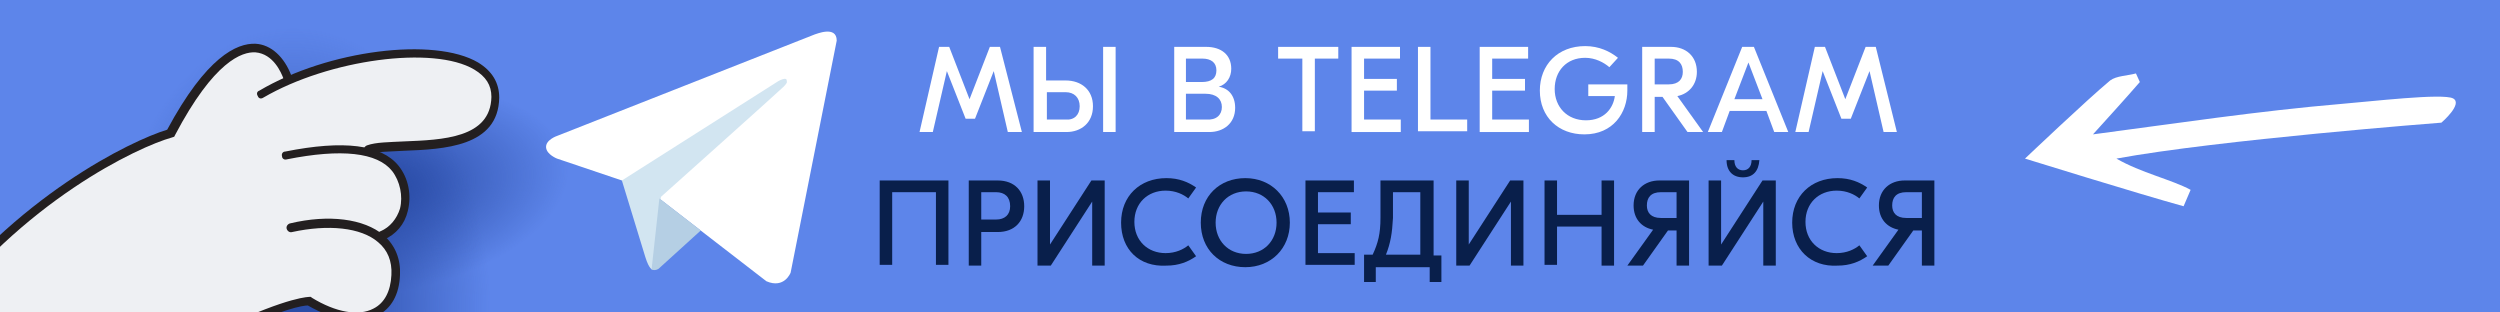
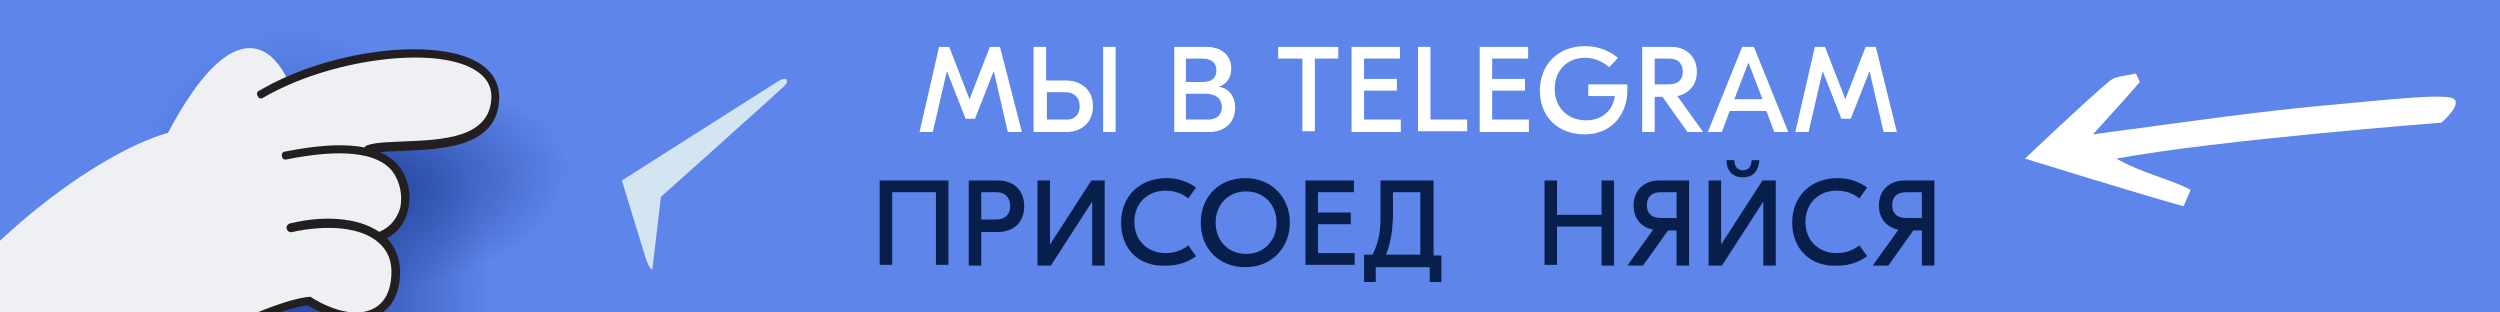
<svg xmlns="http://www.w3.org/2000/svg" xmlns:xlink="http://www.w3.org/1999/xlink" version="1.1" id="Layer_1" x="0px" y="0px" viewBox="0 0 320 40" style="enable-background:new 0 0 320 40;" xml:space="preserve">
  <style type="text/css">
	.st0{clip-path:url(#SVGID_2_);fill:#5D85EA;}
	.st1{clip-path:url(#SVGID_2_);}
	.st2{fill:url(#SVGID_3_);}
	.st3{fill:url(#SVGID_4_);}
	.st4{fill:#EEF0F3;}
	.st5{fill:#231F20;}
	.st6{fill:#FFFFFF;}
	.st7{fill:#091F4B;}
	.st8{fill:#D2E5F1;}
	.st9{fill:#B5CFE4;}
</style>
  <g>
    <g>
      <defs>
        <rect id="SVGID_1_" y="0" width="320" height="40" />
      </defs>
      <clipPath id="SVGID_2_">
        <use xlink:href="#SVGID_1_" style="overflow:visible;" />
      </clipPath>
      <rect x="-6" y="-5.6" class="st0" width="332" height="51.3" />
      <g class="st1">
        <radialGradient id="SVGID_3_" cx="2.656" cy="-286.866" r="25.486" gradientTransform="matrix(0.99 -0.143 7.509650e-02 0.519 66.351 173.7)" gradientUnits="userSpaceOnUse">
          <stop offset="0.119" style="stop-color:#2A4CA7" />
          <stop offset="1" style="stop-color:#2A4CA7;stop-opacity:0" />
        </radialGradient>
        <path class="st2" d="M72.7,20.9c1.1,7.3-9.4,14.9-23.3,16.9s-26.1-2.3-27.1-9.6s9.4-14.9,23.3-16.9S71.6,13.6,72.7,20.9z" />
        <radialGradient id="SVGID_4_" cx="-47.767" cy="13.088" r="25.486" gradientTransform="matrix(0.946 -5.630191e-02 8.015393e-02 1.346 82.687 17.611)" gradientUnits="userSpaceOnUse">
          <stop offset="0.119" style="stop-color:#2A4CA7" />
          <stop offset="1" style="stop-color:#2A4CA7;stop-opacity:0" />
        </radialGradient>
        <path class="st3" d="M62.7,36.5c1.1,19-8.7,35-22.1,35.7c-13.3,0.8-25-13.9-26.1-32.9s8.7-35,22.1-35.7S61.5,17.5,62.7,36.5z" />
        <g>
          <path class="st4" d="M36.9,10.4C36.9,10.4,36.9,10.4,36.9,10.4C45.4,7,63,4.1,63.5,12.2c0.5,8.2-13.2,4.6-16.3,7.3      c1.3,0.4,2.4,1,3.1,2c2,2.5,1.7,7-2,8.9c1.4,1.1,2.2,2.7,2.1,4.8c-0.3,5.5-5.1,6.9-11,3.4c0,0-2.4-0.2-10.8,3.9      c-2.9,1.4-6.5,3.6-10.1,6.6C11.5,54.5,4.7,62.7,2.9,72.4c-1.6,5.8-21.8-9.7-15.7-24.4l-0.1,0C-7,34.1,11.5,19.8,21.5,17      C29.5,1.9,34.7,5.5,36.9,10.4z" />
          <g>
            <path class="st5" d="M28.8,42.9c-0.2,0-0.4-0.1-0.5-0.3c-0.1-0.3,0-0.6,0.3-0.7c8.5-4,11-3.9,11.1-3.9l0.1,0l0.1,0.1       c3.1,1.9,6,2.4,7.9,1.4c1.4-0.7,2.2-2.2,2.3-4.3c0.1-1.8-0.5-3.2-1.7-4.2c-2.2-1.9-6.4-2.3-11-1.3c-0.3,0.1-0.6-0.1-0.7-0.4       c-0.1-0.3,0.1-0.6,0.4-0.7c5-1.2,9.5-0.6,12,1.5c1.5,1.3,2.2,3.1,2.1,5.1c-0.1,2.5-1.1,4.3-2.9,5.2c-2.2,1.2-5.4,0.7-8.9-1.3       c-0.6,0-3.3,0.4-10.4,3.8C29,42.9,28.9,42.9,28.8,42.9z" />
          </g>
          <g>
            <path class="st5" d="M48.9,30.6c-0.2,0-0.4-0.1-0.5-0.3c-0.1-0.3,0-0.6,0.3-0.7c1.2-0.5,2.1-1.6,2.5-2.9c0.4-1.6,0-3.5-1-4.8       c-1.9-2.4-6.5-2.9-13.5-1.5c-0.3,0.1-0.6-0.1-0.6-0.4c-0.1-0.3,0.1-0.6,0.4-0.6c7.5-1.5,12.3-0.9,14.5,1.8       c1.3,1.6,1.7,3.8,1.2,5.8c-0.4,1.7-1.5,3-3.1,3.7C49.1,30.6,49,30.6,48.9,30.6z" />
          </g>
          <g>
            <path class="st5" d="M47.1,19.7c-0.2,0-0.4-0.1-0.5-0.4c-0.1-0.3,0.1-0.6,0.4-0.7c1.1-0.4,2.8-0.4,4.7-0.5       c4.9-0.2,11.1-0.4,11.2-5.7c0-1.5-0.7-2.6-2.2-3.5c-5.2-3.1-18.6-1.3-27,3.6c-0.3,0.2-0.6,0.1-0.7-0.2       c-0.2-0.3-0.1-0.6,0.2-0.7C42,6.4,55.6,4.7,61.2,8c1.8,1.1,2.7,2.6,2.7,4.5c-0.1,6.3-7.1,6.6-12.2,6.8       c-1.8,0.1-3.4,0.1-4.4,0.4C47.3,19.7,47.2,19.7,47.1,19.7z" />
          </g>
          <g>
-             <path class="st5" d="M-9.1,41.5c-0.1,0-0.2,0-0.3-0.1c-0.2-0.2-0.3-0.5-0.1-0.8C2,25.1,16.8,18,21.4,16.6       c5-9.3,8.9-11.1,11.3-11c2,0.1,3.7,1.7,4.6,4.1c0.1,0.3,0,0.6-0.3,0.7c-0.3,0.1-0.6,0-0.7-0.3c-0.3-0.8-1.3-3.2-3.6-3.4       c-1.7-0.1-5.3,1.1-10.3,10.6l-0.1,0.2L22,17.6c-4.3,1.2-19.1,8.1-30.6,23.7C-8.8,41.5-9,41.5-9.1,41.5z" />
-           </g>
+             </g>
        </g>
      </g>
    </g>
    <g>
      <g>
        <path class="st6" d="M130.8,16.9H129l-1.8-7.8h0l-2.4,6.1h-1.2l-2.4-6.1h0l-1.8,7.8h-1.7L120.2,6h1.3l2.6,6.7h0l2.6-6.7h1.3     L130.8,16.9z" />
        <path class="st6" d="M139.9,13.6c0,2.1-1.5,3.3-3.4,3.3h-4.2V6h1.6v4.3h2.5C138.4,10.3,139.9,11.5,139.9,13.6z M138.2,13.6     c0-1.1-0.7-1.8-1.8-1.8h-2.4v3.5h2.4C137.5,15.4,138.2,14.7,138.2,13.6z M142.8,6v10.9h-1.6V6H142.8z" />
        <path class="st6" d="M158.1,13.8c0,2-1.5,3.1-3.3,3.1h-4.5V6h4.1c1.9,0,3.2,1,3.2,2.8c0,1.1-0.6,2-1.6,2.3v0     C157.3,11.3,158.1,12.3,158.1,13.8z M151.8,7.5v3h2c1.3,0,1.9-0.5,1.9-1.5c0-1-0.7-1.5-1.8-1.5H151.8z M156.4,13.7     c0-1-0.7-1.7-2.1-1.7h-2.5v3.3h2.6C155.7,15.4,156.4,14.7,156.4,13.7z" />
        <path class="st6" d="M171.4,7.5h-3.1v9.3h-1.6V7.5h-3.1V6h7.7V7.5z" />
        <path class="st6" d="M179.3,15.4v1.5H173V6h6.2v1.5h-4.6v2.6h4.2v1.5h-4.2v3.7H179.3z" />
        <path class="st6" d="M183.1,15.3h4.7v1.5h-6.3V6h1.6V15.3z" />
        <path class="st6" d="M195.7,15.4v1.5h-6.3V6h6.2v1.5H191v2.6h4.2v1.5H191v3.7H195.7z" />
        <path class="st6" d="M208.3,10.9v0.7c0,2.8-1.8,5.6-5.5,5.6c-3.3,0-5.7-2.2-5.7-5.6c0-3.3,2.3-5.7,5.8-5.7c1.8,0,3.2,0.7,4.2,1.5     L206,8.6c-0.7-0.6-1.8-1.2-3.1-1.2c-2.4,0-3.9,1.7-3.9,4c0,2.3,1.6,4,4,4c2.4,0,3.5-1.6,3.7-3.1h-3.4v-1.5H208.3z" />
        <path class="st6" d="M212.8,12.4h-1v4.5h-1.6V6h3.7c1.9,0,3.3,1.2,3.3,3.2c0,1.6-1,2.8-2.5,3.1l3.3,4.6h-2L212.8,12.4z      M211.8,10.8h1.8c1.3,0,1.8-0.7,1.8-1.6c0-1-0.5-1.7-1.8-1.7h-1.8V10.8z" />
        <path class="st6" d="M226.1,14.2h-4.7l-1,2.7h-1.8L223,6h1.5l4.4,10.9h-1.8L226.1,14.2z M225.6,12.7L223.8,8l-1.8,4.7H225.6z" />
        <path class="st6" d="M242.8,16.9h-1.7l-1.8-7.8h0l-2.4,6.1h-1.2l-2.4-6.1h0l-1.8,7.8h-1.7L232.3,6h1.3l2.6,6.7h0l2.6-6.7h1.3     L242.8,16.9z" />
        <path class="st7" d="M121.4,33.9h-1.6v-9.3h-5.6v9.3h-1.6V23.1h8.8V33.9z" />
        <path class="st7" d="M131.1,26.4c0,1.9-1.2,3.3-3.4,3.3h-2.1v4.3H124V23.1h3.7C129.9,23.1,131.1,24.5,131.1,26.4z M129.3,26.4     c0-1.2-0.7-1.8-1.8-1.8h-1.9v3.5h1.9C128.6,28.1,129.3,27.5,129.3,26.4z" />
        <path class="st7" d="M134.4,23.1v8.2h0l5.3-8.2h1.7v10.9h-1.6v-8.2h0l-5.3,8.2h-1.7V23.1H134.4z" />
        <path class="st7" d="M143.5,28.5c0-3.4,2.4-5.7,5.8-5.7c1.6,0,2.8,0.5,3.8,1.2l-1,1.4c-0.6-0.5-1.6-1-2.9-1c-2.3,0-4,1.6-4,4     c0,2.4,1.7,4,4,4c1.3,0,2.3-0.5,2.9-1l1,1.4c-1,0.7-2.2,1.2-3.8,1.2C145.8,34.2,143.5,31.9,143.5,28.5z" />
        <path class="st7" d="M165.1,28.5c0,3.3-2.4,5.7-5.7,5.7s-5.7-2.3-5.7-5.7s2.4-5.7,5.7-5.7S165.1,25.2,165.1,28.5z M155.6,28.5     c0,2.3,1.6,4,3.9,4c2.3,0,3.9-1.7,3.9-4s-1.6-4-3.9-4C157.2,24.5,155.6,26.2,155.6,28.5z" />
        <path class="st7" d="M173.4,32.4v1.5h-6.3V23.1h6.2v1.5h-4.6v2.6h4.2v1.5h-4.2v3.7H173.4z" />
        <path class="st7" d="M184.5,32.6v3.5H183v-1.9h-6.9v1.9h-1.5v-3.5h1.1c0.7-1.5,1-2.7,1-4.7v-4.8h6.8v9.6H184.5z M177.4,32.6h4.4     v-8h-3.5v3.3C178.2,29.8,178,31.1,177.4,32.6z" />
-         <path class="st7" d="M188,23.1v8.2h0l5.3-8.2h1.7v10.9h-1.6v-8.2h0l-5.3,8.2h-1.7V23.1H188z" />
        <path class="st7" d="M206.6,23.1v10.9H205V29h-5.7v4.9h-1.6V23.1h1.6v4.4h5.7v-4.4H206.6z" />
        <path class="st7" d="M216.2,23.1v10.9h-1.6v-4.5h-1.1l-3.2,4.5h-2l3.3-4.6c-1.5-0.3-2.5-1.4-2.5-3.1c0-2,1.4-3.2,3.3-3.2H216.2z      M214.6,27.9v-3.3h-2c-1.3,0-1.8,0.7-1.8,1.7c0,0.9,0.5,1.6,1.8,1.6H214.6z" />
        <path class="st7" d="M220.3,23.1v8.2h0l5.3-8.2h1.7v10.9h-1.6v-8.2h0l-5.3,8.2h-1.7V23.1H220.3z M223.1,22.7     c-1.3,0-2.1-0.8-2.1-2.2h1c0,0.8,0.4,1.3,1.1,1.3c0.7,0,1.1-0.5,1.1-1.3h1C225.1,21.9,224.4,22.7,223.1,22.7z" />
        <path class="st7" d="M229.4,28.5c0-3.4,2.4-5.7,5.8-5.7c1.6,0,2.8,0.5,3.8,1.2l-1,1.4c-0.6-0.5-1.6-1-2.9-1c-2.3,0-4,1.6-4,4     c0,2.4,1.7,4,4,4c1.3,0,2.3-0.5,2.9-1l1,1.4c-1,0.7-2.2,1.2-3.8,1.2C231.8,34.2,229.4,31.9,229.4,28.5z" />
        <path class="st7" d="M247.6,23.1v10.9H246v-4.5h-1.1l-3.2,4.5h-2l3.3-4.6c-1.5-0.3-2.5-1.4-2.5-3.1c0-2,1.4-3.2,3.3-3.2H247.6z      M246,27.9v-3.3h-2c-1.3,0-1.8,0.7-1.8,1.7c0,0.9,0.5,1.6,1.8,1.6H246z" />
      </g>
      <g>
-         <path class="st6" d="M107.1,5.2l-5.9,29.7c0,0-0.8,2.1-3.1,1.1L84.5,25.5l-4.9-2.4l-8.3-2.8c0,0-1.3-0.5-1.4-1.4     c-0.1-1,1.4-1.5,1.4-1.5l33-13C104.4,4.4,107.1,3.2,107.1,5.2" />
        <path class="st8" d="M83.5,34.5c0,0-0.4,0-0.9-1.6c-0.5-1.6-3-9.8-3-9.8l20-12.7c0,0,1.2-0.7,1.1,0c0,0,0.2,0.1-0.4,0.7     c-0.6,0.6-15.7,14.1-15.7,14.1" />
-         <path class="st9" d="M89.7,29.5l-5.4,4.9c0,0-0.4,0.3-0.9,0.1l1-9.1" />
      </g>
    </g>
    <path class="st6" d="M267.9,17.2c1.9-2.1,4-4.4,6-6.7c-0.2-0.4-0.3-0.7-0.5-1.1c-1.1,0.3-2.5,0.3-3.3,0.9c-2.9,2.4-10.9,10-10.9,10   s14.5,4.5,20.3,6.1c0.3-0.7,0.6-1.4,0.9-2.1c-2.4-1.3-6.4-2.2-9.5-4c13-2.4,41.6-4.6,41.6-4.6s2.8-2.4,1.5-3.1   c-1.3-0.7-10.6,0.4-14.3,0.7C289.1,14.2,278.5,15.8,267.9,17.2z" />
  </g>
</svg>